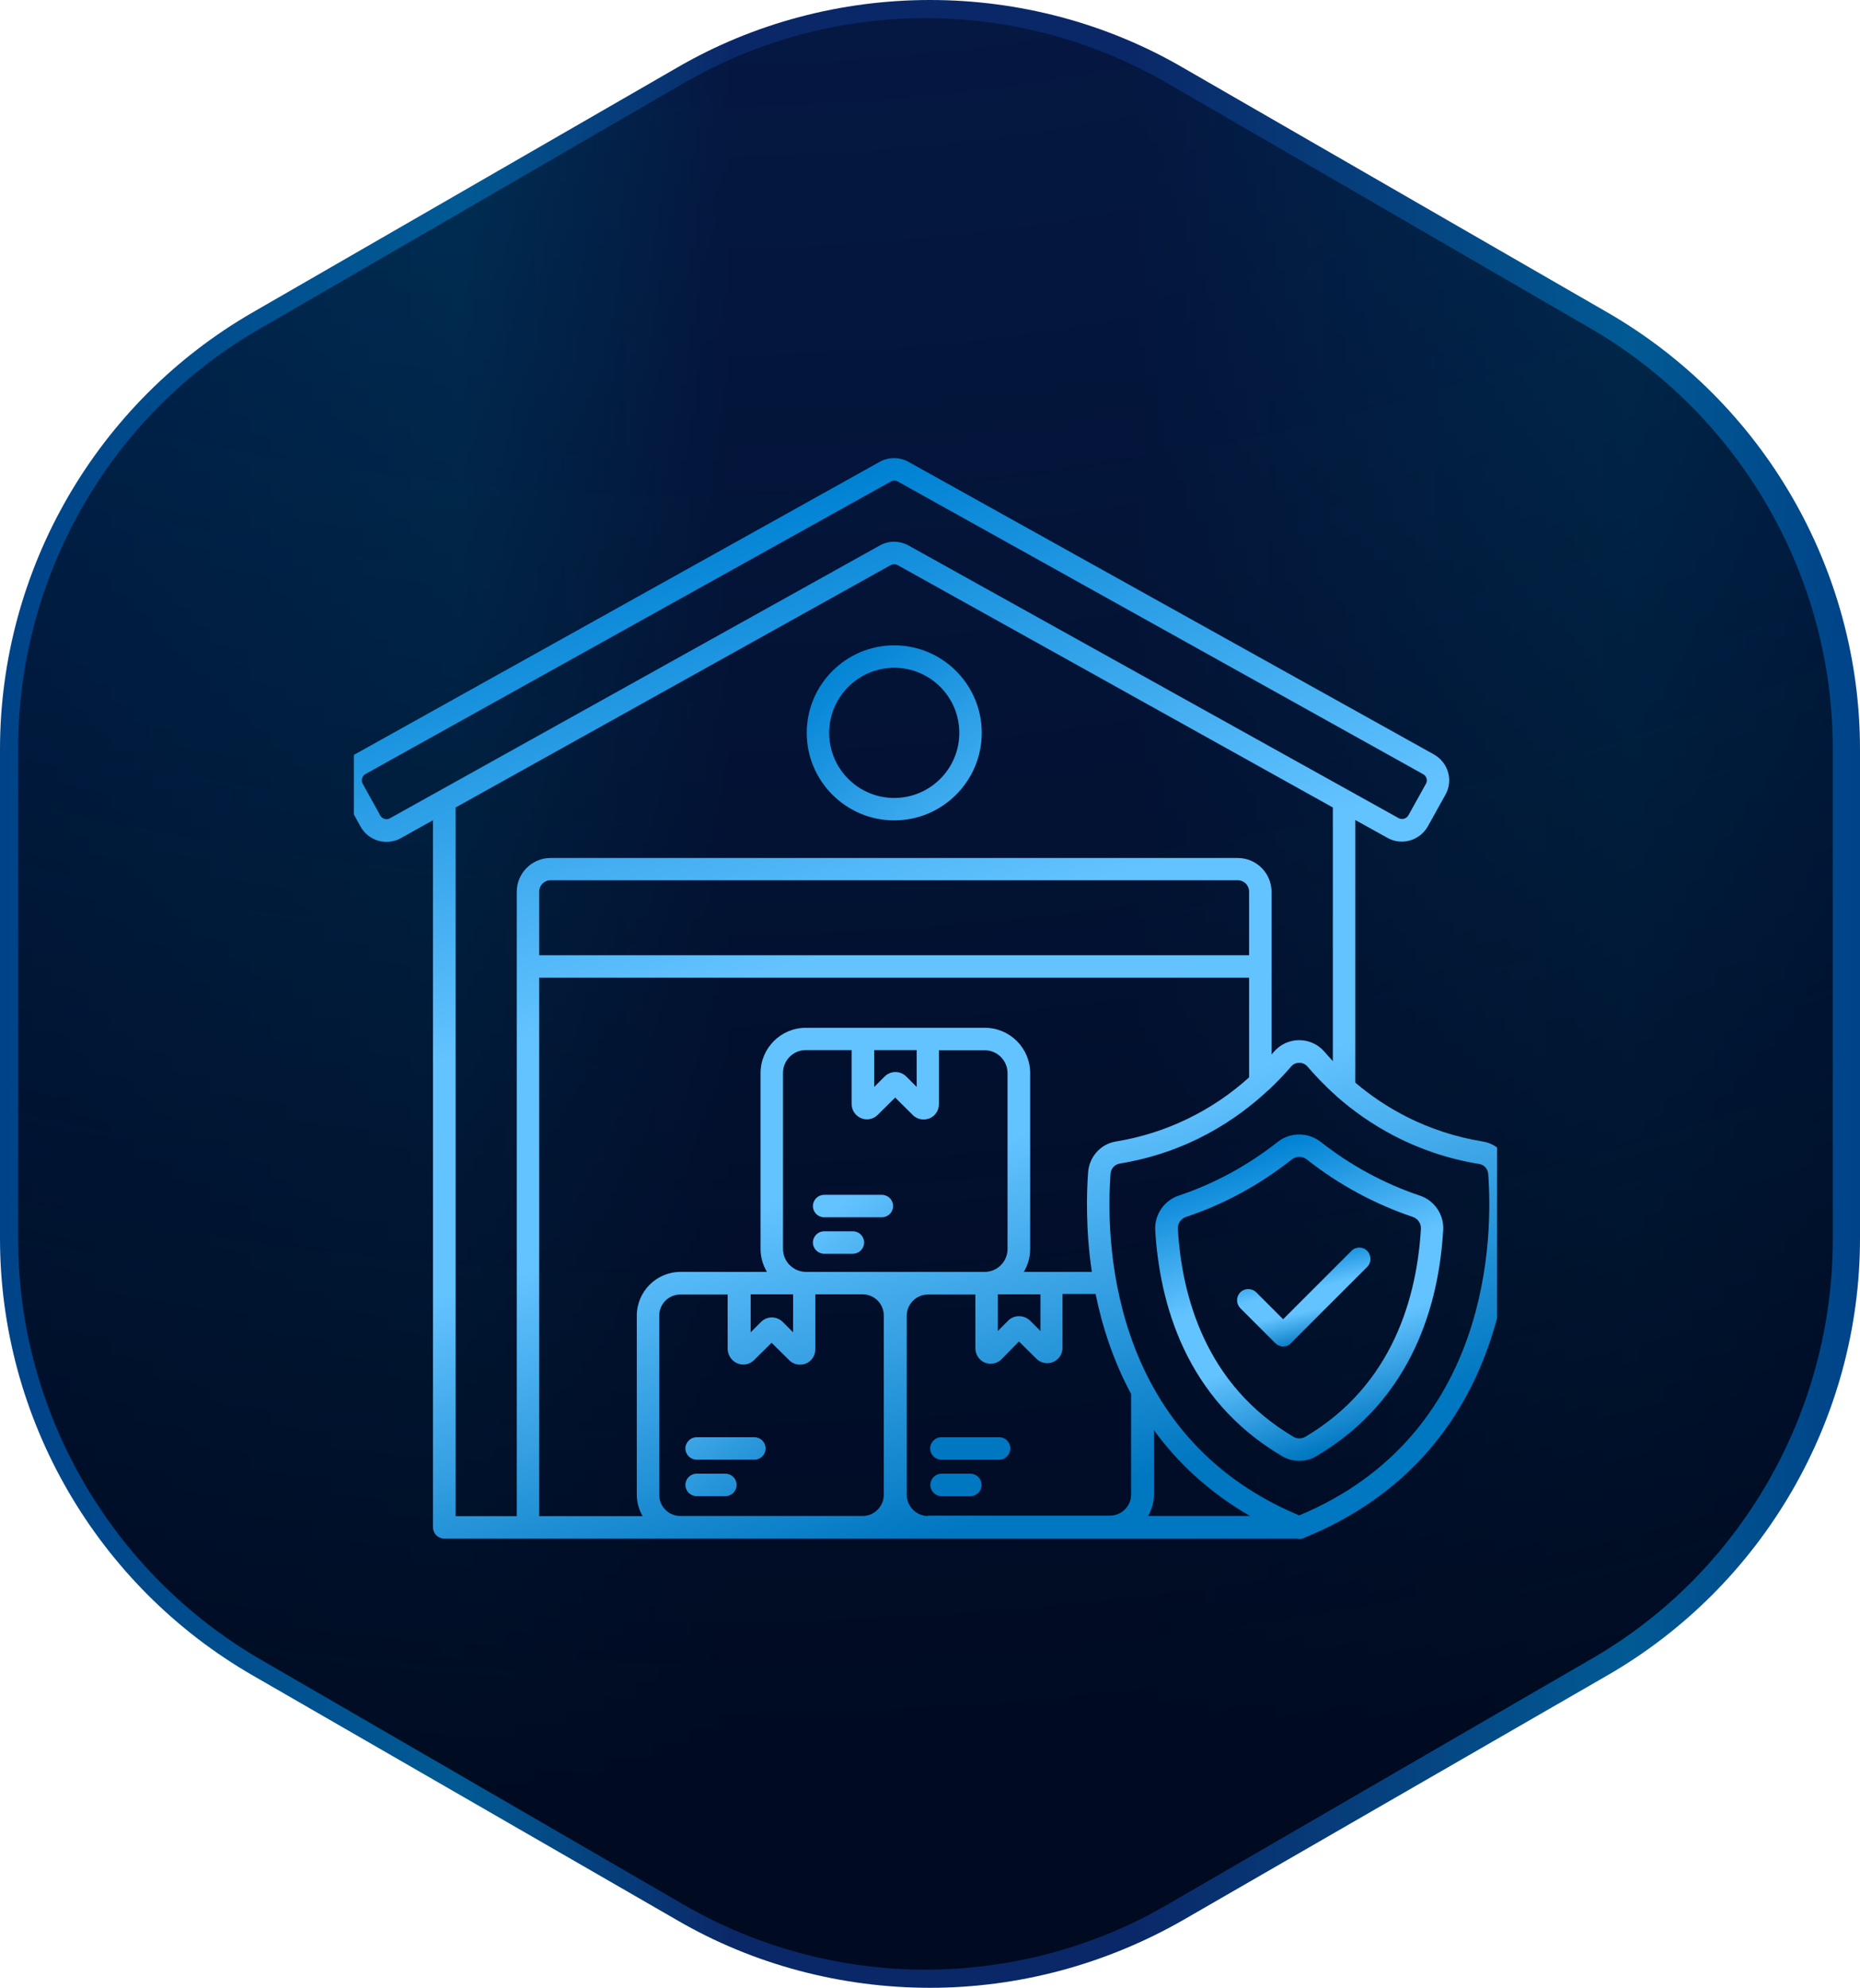
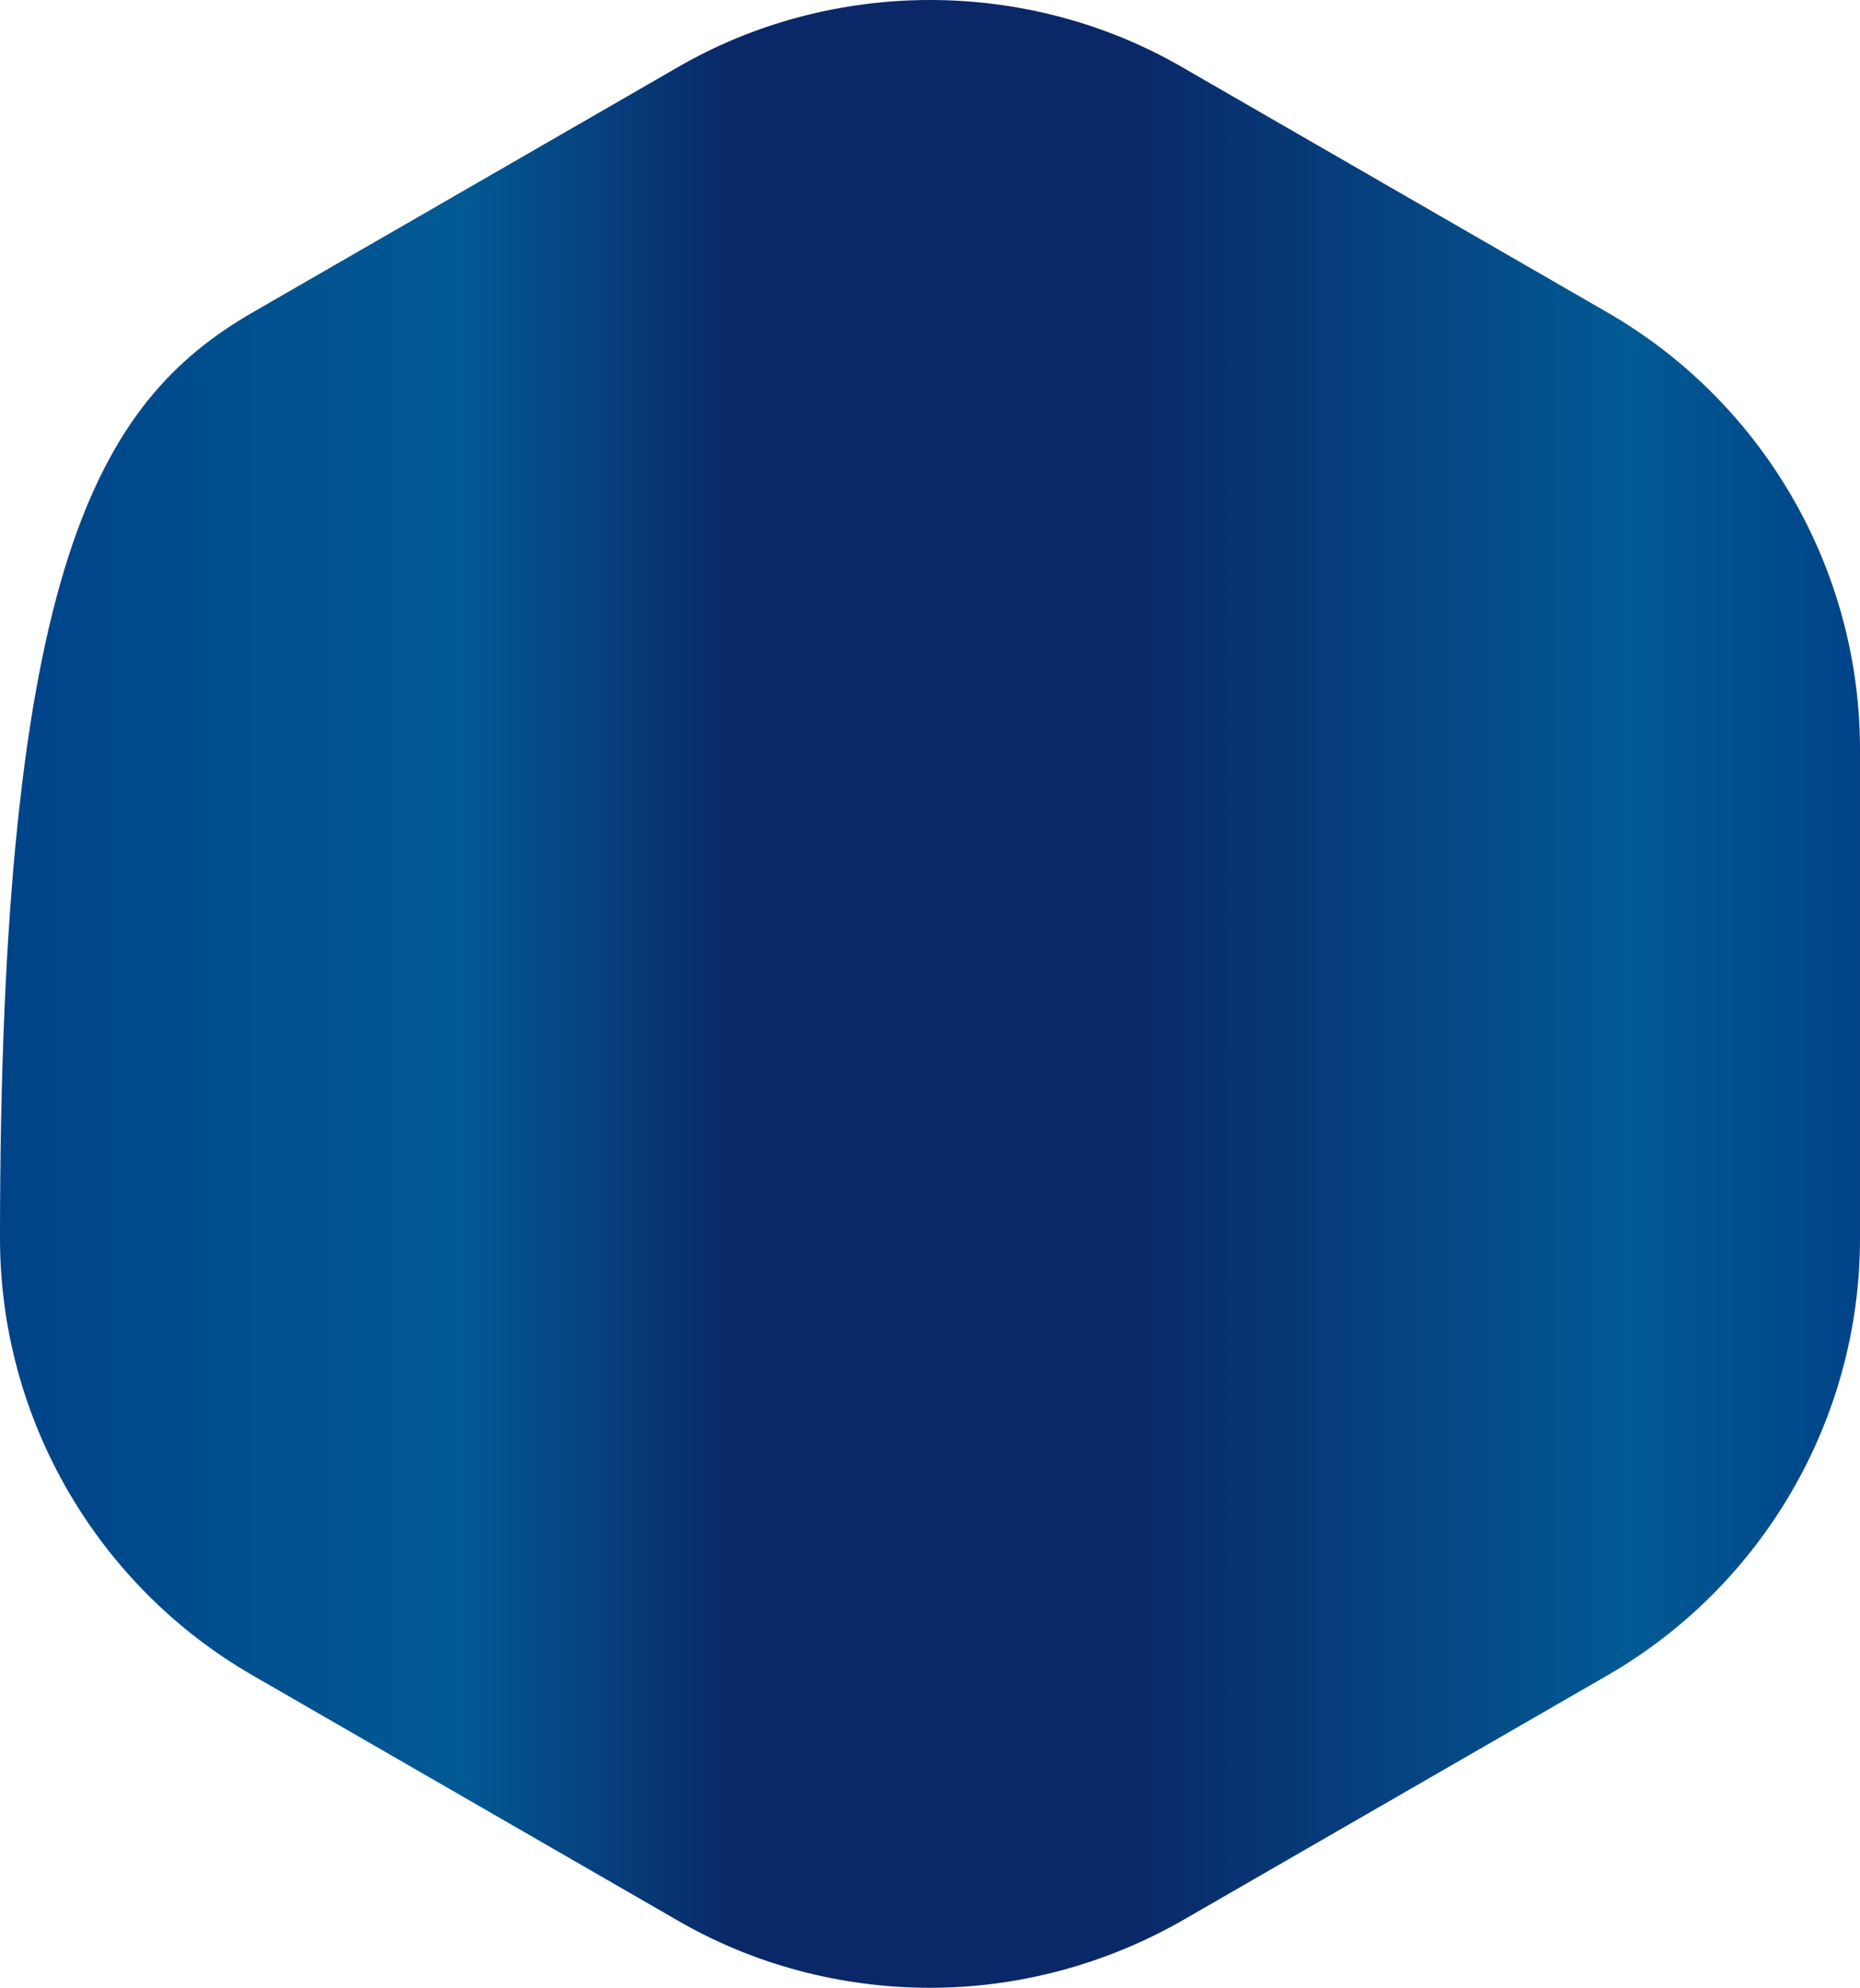
<svg xmlns="http://www.w3.org/2000/svg" width="205" height="219" viewBox="0 0 205 219" fill="none">
-   <path d="M102.5 219C92.742 219 83.066 216.461 74.62 211.547L27.88 184.602C10.66 174.692 0 156.265 0 136.445V82.555C0 62.735 10.66 44.308 27.88 34.398L74.62 7.453C83.066 2.539 92.742 0 102.5 0C112.258 0 121.934 2.539 130.38 7.453L177.12 34.398C194.34 44.308 205 62.735 205 82.555V136.445C205 156.265 194.34 174.692 177.12 184.602L130.38 211.547C121.934 216.379 112.34 219 102.5 219Z" fill="url(#paint0_linear_22_10446)" />
-   <path d="M102 217C92.656 217 83.475 214.533 75.361 209.844L28.639 182.784C12.246 173.243 2 155.56 2 136.56V82.44C2 63.44 12.164 45.674 28.639 36.216L75.361 9.156C83.475 4.467 92.656 2 102 2C111.344 2 120.525 4.467 128.639 9.156L175.361 36.216C191.754 45.757 202 63.44 202 82.44V136.56C202 155.56 191.836 173.326 175.361 182.784L128.639 209.844C120.607 214.533 111.344 217 102 217Z" fill="url(#paint1_radial_22_10446)" />
+   <path d="M102.5 219C92.742 219 83.066 216.461 74.62 211.547L27.88 184.602C10.66 174.692 0 156.265 0 136.445C0 62.735 10.66 44.308 27.88 34.398L74.62 7.453C83.066 2.539 92.742 0 102.5 0C112.258 0 121.934 2.539 130.38 7.453L177.12 34.398C194.34 44.308 205 62.735 205 82.555V136.445C205 156.265 194.34 174.692 177.12 184.602L130.38 211.547C121.934 216.379 112.34 219 102.5 219Z" fill="url(#paint0_linear_22_10446)" />
  <g clip-path="url(#clip0_22_10446)">
-     <path d="M98.559 90.384C103.875 90.384 108.203 86.057 108.203 80.741C108.203 75.424 103.875 71.097 98.559 71.097C93.243 71.097 88.915 75.424 88.915 80.741C88.915 86.057 93.243 90.384 98.559 90.384ZM98.559 73.57C102.515 73.57 105.73 76.784 105.73 80.741C105.73 84.697 102.515 87.912 98.559 87.912C94.603 87.912 91.388 84.697 91.388 80.741C91.388 76.784 94.603 73.57 98.559 73.57ZM75.542 159.579C75.542 160.259 76.098 160.816 76.778 160.816H83.146C83.826 160.816 84.382 160.259 84.382 159.579C84.382 158.899 83.826 158.343 83.146 158.343H76.778C76.098 158.343 75.542 158.899 75.542 159.579ZM79.952 162.361H76.778C76.098 162.361 75.542 162.918 75.542 163.598C75.542 164.278 76.098 164.834 76.778 164.834H79.952C80.632 164.834 81.188 164.278 81.188 163.598C81.188 162.918 80.632 162.361 79.952 162.361ZM110.119 158.343H103.752C103.072 158.343 102.515 158.899 102.515 159.579C102.515 160.259 103.072 160.816 103.752 160.816H110.119C110.799 160.816 111.355 160.259 111.355 159.579C111.355 158.899 110.82 158.343 110.119 158.343ZM106.946 162.361H103.772C103.092 162.361 102.536 162.918 102.536 163.598C102.536 164.278 103.092 164.834 103.772 164.834H106.946C107.626 164.834 108.182 164.278 108.182 163.598C108.182 162.918 107.626 162.361 106.946 162.361ZM90.832 134.11H97.199C97.879 134.11 98.435 133.554 98.435 132.874C98.435 132.194 97.879 131.638 97.199 131.638H90.832C90.152 131.638 89.595 132.194 89.595 132.874C89.595 133.554 90.152 134.11 90.832 134.11ZM94.005 135.656H90.832C90.152 135.656 89.595 136.212 89.595 136.892C89.595 137.572 90.152 138.129 90.832 138.129H94.005C94.685 138.129 95.241 137.572 95.241 136.892C95.241 136.212 94.685 135.656 94.005 135.656Z" fill="url(#paint2_linear_22_10446)" />
-     <path d="M166.476 129.124C166.353 127.413 165.096 126.033 163.426 125.765C157.142 124.735 152.505 121.932 149.373 119.274V90.343L152.938 92.321C154.504 93.187 156.482 92.61 157.368 91.044L159.305 87.561C159.738 86.799 159.841 85.913 159.594 85.068C159.346 84.223 158.79 83.543 158.028 83.11L100.125 50.883C99.639 50.614 99.093 50.473 98.538 50.473C97.983 50.473 97.437 50.614 96.951 50.883L39.069 83.131C38.306 83.543 37.75 84.244 37.523 85.088C37.276 85.933 37.379 86.82 37.812 87.582L39.749 91.085C40.172 91.837 40.875 92.392 41.705 92.627C42.535 92.863 43.424 92.76 44.179 92.342L47.723 90.364V168.275C47.723 168.955 48.28 169.512 48.96 169.512H142.965C143.006 169.512 143.047 169.512 143.068 169.532C143.109 169.532 143.13 169.553 143.171 169.553C143.336 169.553 143.48 169.532 143.624 169.47C166.971 160.053 167.012 136.212 166.476 129.124ZM42.963 90.158C42.778 90.261 42.572 90.281 42.386 90.219C42.287 90.192 42.194 90.145 42.112 90.082C42.031 90.018 41.963 89.939 41.913 89.849L39.976 86.346C39.873 86.16 39.852 85.954 39.914 85.748C39.976 85.542 40.099 85.377 40.285 85.274L98.188 53.046C98.311 52.984 98.435 52.943 98.579 52.943C98.703 52.943 98.847 52.984 98.95 53.046L156.853 85.295C157.039 85.398 157.162 85.562 157.224 85.748C157.286 85.954 157.265 86.16 157.162 86.346L155.225 89.828C155.121 90.008 154.952 90.141 154.752 90.199C154.552 90.256 154.338 90.234 154.154 90.137L100.125 60.093C99.136 59.558 97.961 59.537 96.972 60.093L42.963 90.158ZM50.217 88.963L98.167 62.257C98.414 62.133 98.703 62.133 98.93 62.257L146.9 88.963V116.904C146.571 116.554 146.262 116.204 145.994 115.895C145.293 115.07 144.283 114.596 143.191 114.596C142.099 114.596 141.09 115.07 140.389 115.895C140.306 115.977 140.224 116.08 140.142 116.183V98.256C140.142 96.195 138.473 94.526 136.412 94.526H60.685C58.624 94.526 56.955 96.195 56.955 98.256V167.039H50.217V88.963ZM119.927 129.124C119.762 131.411 119.639 135.409 120.339 140.127H112.839C113.271 139.386 113.539 138.541 113.539 137.613V118.223C113.539 115.462 111.293 113.236 108.553 113.236H88.812C86.051 113.236 83.825 115.482 83.825 118.223V137.613C83.825 138.541 84.093 139.386 84.526 140.127H75.006C72.348 140.127 70.184 142.291 70.184 144.949V164.69C70.184 165.535 70.431 166.338 70.823 167.039H59.428V107.714H137.669V118.697C133.553 122.417 128.452 124.871 122.977 125.765C121.328 126.033 120.071 127.413 119.927 129.124ZM111.128 145.485L109.974 146.639V142.6H114.673V146.639L113.519 145.485C112.839 144.846 111.767 144.846 111.128 145.485ZM86.298 137.593V118.202C86.298 116.822 87.431 115.689 88.812 115.689H93.86V121.623C93.86 122.303 94.272 122.921 94.891 123.189C95.529 123.457 96.251 123.313 96.725 122.839L98.662 120.922L100.599 122.839C100.928 123.169 101.34 123.333 101.794 123.333C102.02 123.333 102.226 123.292 102.453 123.21C103.092 122.942 103.483 122.324 103.483 121.644V115.709H108.532C109.913 115.709 111.046 116.842 111.046 118.223V137.613C111.046 138.994 109.913 140.127 108.532 140.127H88.812C87.431 140.107 86.298 138.994 86.298 137.593ZM101.031 115.689V119.748L99.877 118.594C99.562 118.282 99.136 118.107 98.692 118.107C98.249 118.107 97.823 118.282 97.508 118.594L96.354 119.748V115.689H101.031ZM87.411 142.6V146.783L86.257 145.629C85.941 145.317 85.516 145.142 85.072 145.142C84.628 145.142 84.203 145.317 83.887 145.629L82.733 146.783V142.6H87.411ZM81.27 150.204C81.909 150.472 82.63 150.327 83.104 149.853L85.041 147.937L86.978 149.853C87.308 150.183 87.72 150.348 88.173 150.348C88.4 150.348 88.606 150.307 88.832 150.224C89.471 149.956 89.863 149.338 89.863 148.658V142.6H95.076C96.374 142.6 97.405 143.651 97.405 144.929V164.69C97.405 165.967 96.354 167.018 95.076 167.018H74.985C73.687 167.018 72.657 165.967 72.657 164.69V144.949C72.657 143.651 73.708 142.621 74.985 142.621H80.199V148.679C80.24 149.338 80.652 149.956 81.27 150.204ZM137.669 105.241H59.428V98.235C59.428 97.535 59.984 96.978 60.685 96.978H136.412C137.113 96.978 137.669 97.535 137.669 98.235V105.241ZM102.268 167.018C100.99 167.018 99.939 165.967 99.939 164.69V144.949C99.939 143.672 100.99 142.621 102.268 142.621H107.502V148.555C107.502 149.235 107.914 149.853 108.532 150.121C108.738 150.204 108.965 150.245 109.191 150.245C109.624 150.245 110.057 150.08 110.386 149.75L112.303 147.793L114.24 149.709C114.478 149.942 114.779 150.099 115.106 150.161C115.433 150.222 115.771 150.186 116.077 150.056C116.383 149.926 116.644 149.708 116.827 149.43C117.01 149.152 117.106 148.826 117.104 148.493V142.559H120.751C121.473 146.103 122.688 149.895 124.666 153.583V164.649C124.666 165.947 123.616 166.977 122.338 166.977H102.268V167.018ZM127.18 157.56C129.756 161.104 133.197 164.381 137.772 167.018H126.542C126.933 166.318 127.18 165.535 127.18 164.69V157.56ZM143.191 166.956C121.905 158.055 121.905 135.924 122.4 129.309C122.441 128.753 122.853 128.299 123.389 128.196C131.013 126.96 136.391 123.272 139.75 120.139C139.771 120.119 139.791 120.098 139.812 120.098C140.822 119.15 141.646 118.264 142.305 117.502C142.614 117.131 143.006 117.09 143.212 117.09C143.418 117.09 143.81 117.152 144.119 117.522C144.902 118.429 145.932 119.542 147.251 120.716C147.292 120.758 147.333 120.778 147.354 120.819C150.754 123.807 155.926 127.084 163.035 128.238C163.571 128.32 163.983 128.773 164.024 129.35C164.519 135.924 164.498 158.055 143.191 166.956Z" fill="url(#paint3_linear_22_10446)" />
    <path d="M156.482 131.72C152.546 130.401 148.878 128.402 145.561 125.806C144.159 124.714 142.222 124.714 140.821 125.806C137.524 128.402 133.856 130.401 129.921 131.72C128.293 132.256 127.221 133.842 127.324 135.553C127.798 143.424 130.58 154.119 141.295 160.424C141.872 160.775 142.531 160.939 143.191 160.939C143.85 160.939 144.51 160.775 145.087 160.424C155.802 154.119 158.604 143.424 159.058 135.553C159.181 133.842 158.11 132.256 156.482 131.72ZM143.85 158.302C143.459 158.529 142.964 158.529 142.573 158.302C132.805 152.553 130.25 142.682 129.818 135.409C129.776 134.811 130.147 134.255 130.724 134.069C134.928 132.668 138.843 130.525 142.367 127.743C142.861 127.352 143.541 127.352 144.036 127.743C147.559 130.525 151.495 132.647 155.699 134.069C156.276 134.255 156.647 134.811 156.605 135.409C156.173 142.682 153.618 152.553 143.85 158.302Z" fill="url(#paint4_linear_22_10446)" />
-     <path d="M148.961 137.799L141.419 145.341L138.452 142.373C138.217 142.146 137.903 142.018 137.576 142.018C137.249 142.018 136.935 142.146 136.7 142.373C136.472 142.608 136.345 142.922 136.345 143.249C136.345 143.576 136.472 143.89 136.7 144.125L140.553 147.978C140.78 148.205 141.11 148.349 141.419 148.349C141.749 148.349 142.058 148.226 142.284 147.978L150.692 139.571C151.165 139.097 151.165 138.314 150.692 137.819C150.218 137.325 149.435 137.325 148.961 137.799Z" fill="url(#paint5_linear_22_10446)" />
  </g>
  <defs>
    <linearGradient id="paint0_linear_22_10446" x1="0.096" y1="109.464" x2="204.97" y2="109.464" gradientUnits="userSpaceOnUse">
      <stop stop-color="#004388" />
      <stop offset="0.247" stop-color="#015A94" />
      <stop offset="0.393" stop-color="#0A2868" />
      <stop offset="0.608" stop-color="#0A2868" />
      <stop offset="0.876" stop-color="#015A94" />
      <stop offset="1" stop-color="#004388" />
    </linearGradient>
    <radialGradient id="paint1_radial_22_10446" cx="0" cy="0" r="1" gradientUnits="userSpaceOnUse" gradientTransform="translate(73.475 -216.043) rotate(27.551) scale(418.45 419.275)">
      <stop stop-color="#000A20" stop-opacity="0" />
      <stop offset="1" stop-color="#000A20" />
    </radialGradient>
    <linearGradient id="paint2_linear_22_10446" x1="93.449" y1="71.097" x2="139.072" y2="128.695" gradientUnits="userSpaceOnUse">
      <stop stop-color="#0082D3" />
      <stop offset="0.435" stop-color="#63C3FF" />
      <stop offset="0.649" stop-color="#63C3FF" />
      <stop offset="1" stop-color="#0077C1" />
    </linearGradient>
    <linearGradient id="paint3_linear_22_10446" x1="101.999" y1="50.473" x2="132.813" y2="160.959" gradientUnits="userSpaceOnUse">
      <stop stop-color="#0082D3" />
      <stop offset="0.435" stop-color="#63C3FF" />
      <stop offset="0.649" stop-color="#63C3FF" />
      <stop offset="1" stop-color="#0077C1" />
    </linearGradient>
    <linearGradient id="paint4_linear_22_10446" x1="143.192" y1="124.987" x2="154.218" y2="157.161" gradientUnits="userSpaceOnUse">
      <stop stop-color="#0082D3" />
      <stop offset="0.435" stop-color="#63C3FF" />
      <stop offset="0.649" stop-color="#63C3FF" />
      <stop offset="1" stop-color="#0077C1" />
    </linearGradient>
    <linearGradient id="paint5_linear_22_10446" x1="143.696" y1="137.446" x2="146.026" y2="147.826" gradientUnits="userSpaceOnUse">
      <stop stop-color="#0082D3" />
      <stop offset="0.435" stop-color="#63C3FF" />
      <stop offset="0.649" stop-color="#63C3FF" />
      <stop offset="1" stop-color="#0077C1" />
    </linearGradient>
    <clipPath id="clip0_22_10446">
-       <rect width="126" height="126" fill="white" transform="translate(39 47)" />
-     </clipPath>
+       </clipPath>
  </defs>
</svg>